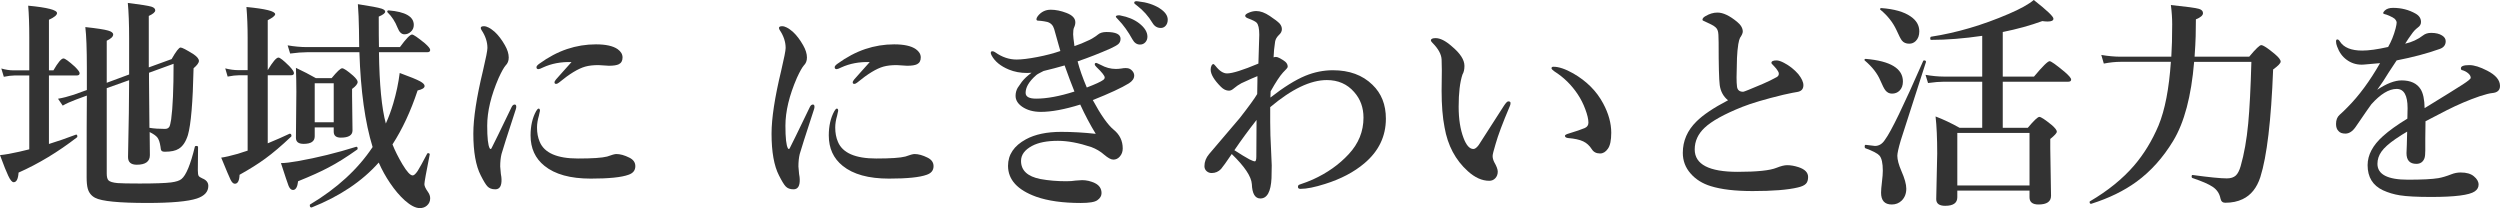
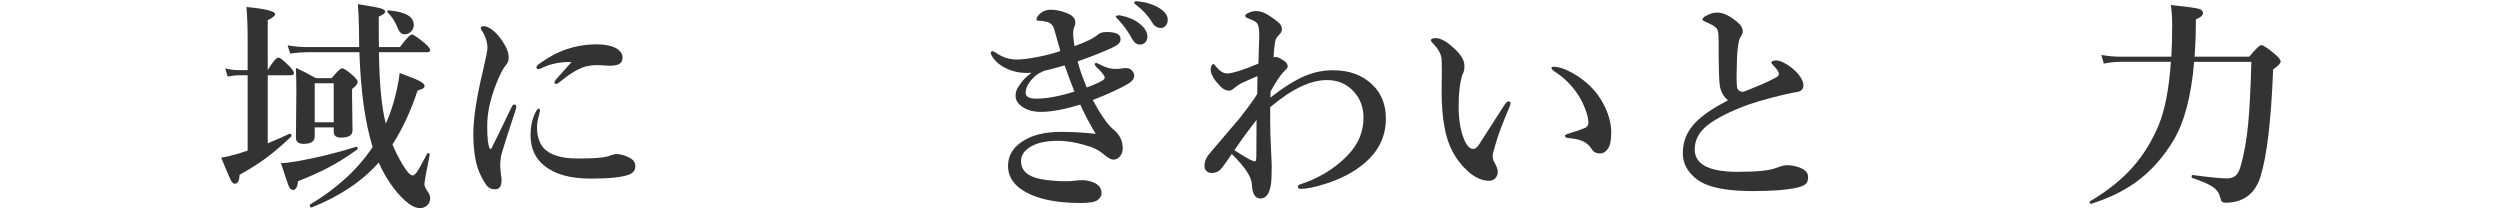
<svg xmlns="http://www.w3.org/2000/svg" id="b" width="603.439" height="50.229" viewBox="0 0 603.439 50.229">
  <defs>
    <style>.d{fill:#333;}</style>
  </defs>
  <g id="c">
    <g>
-       <path class="d" d="m11.812,18.22v16.532c2.109-.65,4.271-1.397,6.486-2.241.035-.017.062-.026.079-.026.193,0,.29.149.29.448,0,.105-.026.176-.079.211-4.571,3.533-9.272,6.372-14.106,8.517-.105,1.547-.501,2.32-1.187,2.32-.387,0-.827-.527-1.318-1.582-.405-.826-1.064-2.479-1.978-4.957,1.266-.123,2.812-.396,4.641-.817.246-.053,1.055-.246,2.426-.58v-17.824h-3.612c-.668,0-1.512.105-2.531.316l-.606-2.004c1.055.299,2.03.448,2.927.448h3.823v-7.937c0-3.094-.088-5.651-.264-7.673,4.641.439,6.961,1.038,6.961,1.793,0,.475-.65,1.011-1.951,1.608v12.208h1.081c1.107-1.916,1.916-2.874,2.426-2.874.369,0,1.292.668,2.769,2.004.755.756,1.134,1.275,1.134,1.556,0,.369-.237.554-.712.554h-6.697Zm19.354-.237v-8.675c0-3.533-.105-6.398-.316-8.596,3.023.369,4.921.668,5.695.896.615.194.923.492.923.896,0,.422-.519.87-1.556,1.345v12.419l5.511-2.004c1.055-1.863,1.775-2.795,2.162-2.795.369,0,1.433.554,3.19,1.661.826.58,1.239,1.107,1.239,1.582,0,.439-.431,1.028-1.292,1.767-.176,8.227-.633,13.605-1.371,16.137-.51,1.618-1.249,2.716-2.215,3.296-.738.475-1.846.712-3.322.712-.439,0-.721-.088-.844-.264-.123-.141-.202-.465-.237-.976-.158-1.037-.413-1.775-.765-2.215-.316-.404-.932-.834-1.846-1.292l.053,5.563c0,1.547-1.055,2.32-3.164,2.32-1.407,0-2.109-.615-2.109-1.846,0-.228.017-1.195.053-2.9.123-5.098.193-10.318.211-15.662l-5.405,1.925v20.593c0,.827.141,1.38.422,1.661.333.334,1.063.554,2.188.659.879.07,2.654.105,5.326.105,3.639,0,6.17-.088,7.594-.264,1.213-.158,2.047-.431,2.505-.817,1.107-.879,2.188-3.489,3.243-7.831.035-.105.141-.158.316-.158.299,0,.448.088.448.264l-.053,5.616c0,.703.07,1.16.211,1.371.123.176.413.369.87.58.966.387,1.45.993,1.45,1.819,0,1.406-.914,2.417-2.742,3.032-2.162.721-6.161,1.081-11.997,1.081-6.82,0-11.013-.413-12.577-1.239-.914-.475-1.512-1.222-1.793-2.241-.176-.65-.264-1.556-.264-2.716,0-9.615.017-16.189.053-19.723l-2.637.976c-1.283.475-2.347.958-3.19,1.45l-1.134-1.661c1.143-.193,2.417-.518,3.823-.976l3.138-1.134v-5.353c0-4.535-.123-7.813-.369-9.835,2.777.299,4.614.58,5.511.844.808.229,1.213.545,1.213.949,0,.51-.519,1.011-1.556,1.503v10.151l5.405-2.004Zm4.904,12.867c1.09.176,2.337.264,3.744.264.51,0,.87-.185,1.081-.554.141-.281.281-.87.422-1.767.386-2.83.58-7.294.58-13.395l-5.933,2.162v1.45c0,2.637.035,6.583.105,11.839Z" />
      <path class="d" d="m64.626,18.167v16.427c2.162-.896,3.919-1.67,5.273-2.32h.053c.264,0,.396.176.396.527,0,.088-.026.149-.079.185-2.338,2.215-4.43,3.991-6.275,5.326-1.652,1.213-3.709,2.505-6.17,3.876-.053,1.441-.431,2.162-1.134,2.162-.369,0-.712-.316-1.028-.949-.281-.562-1.038-2.347-2.268-5.353.932-.123,2.268-.431,4.008-.923.281-.088.686-.22,1.213-.396.562-.175.949-.299,1.16-.369v-18.193h-2.109c-.721,0-1.626.105-2.716.316l-.58-1.978c1.107.281,2.153.422,3.138.422h2.268v-7.726c0-2.725-.097-5.229-.29-7.515,4.623.439,6.935,1.02,6.935,1.74,0,.352-.598.835-1.793,1.45v12.05c1.213-2.021,2.074-3.032,2.584-3.032.369,0,1.256.703,2.663,2.109.721.774,1.081,1.318,1.081,1.635,0,.352-.237.527-.712.527h-5.616Zm21.595,17.93c-2.567,1.829-4.887,3.279-6.961,4.351-1.811.967-4.245,2.066-7.304,3.296-.158,1.407-.571,2.109-1.239,2.109-.422,0-.774-.325-1.055-.976-.229-.58-.844-2.417-1.846-5.511.949,0,2.311-.158,4.087-.475,4.658-.826,9.343-1.978,14.054-3.454.246-.053.369.097.369.448,0,.088-.036.158-.105.211Zm6.908-6.275c.703-1.564,1.301-3.181,1.793-4.852.738-2.496,1.256-4.948,1.556-7.356,2.461.896,4.096,1.565,4.904,2.004.738.405,1.107.782,1.107,1.134,0,.475-.563.835-1.688,1.081-1.652,4.993-3.674,9.334-6.064,13.025.58,1.477,1.38,3.076,2.399,4.799,1.072,1.793,1.898,2.689,2.479,2.689.316,0,.721-.369,1.213-1.107.457-.721,1.222-2.109,2.294-4.166.035-.07.105-.105.211-.105.07,0,.132.009.185.026.158.053.228.141.211.264-.861,4.342-1.292,6.741-1.292,7.198,0,.439.281,1.055.844,1.846.369.51.554,1.028.554,1.556,0,.721-.264,1.309-.791,1.767-.458.404-1.028.606-1.714.606-1.02,0-2.232-.624-3.639-1.872-1.213-1.09-2.391-2.479-3.533-4.166-1.055-1.546-1.969-3.199-2.742-4.957-4.025,4.535-9.422,8.147-16.189,10.837h-.079c-.247,0-.369-.176-.369-.527,0-.088.017-.149.053-.185,6.521-3.902,11.558-8.525,15.108-13.869-1.829-5.941-2.892-13.57-3.19-22.887h-12.683c-1.072,0-2.417.105-4.034.316l-.606-1.978c1.635.281,3.181.422,4.641.422h12.63l-.053-4.219c-.036-2.285-.123-4.333-.264-6.144,3.006.458,4.913.817,5.722,1.081.58.194.87.439.87.738,0,.352-.519.748-1.556,1.187,0,3.428.017,5.88.053,7.356h5.062c1.477-2.021,2.452-3.032,2.927-3.032.333,0,1.362.703,3.085,2.109.861.756,1.292,1.292,1.292,1.608,0,.369-.237.554-.712.554h-11.654c.105,7.788.659,13.526,1.661,17.218Zm-12.577.923h-4.588v2.162c0,1.213-.888,1.819-2.663,1.819-1.249,0-1.872-.483-1.872-1.45l.105-11.127c0-1.757-.036-3.682-.105-5.774,1.757.827,3.357,1.652,4.799,2.479h3.823c1.301-1.582,2.145-2.373,2.531-2.373.404,0,1.292.598,2.663,1.793.721.668,1.081,1.169,1.081,1.503,0,.475-.448,1.038-1.345,1.688v1.661l.105,8.358c0,1.16-.94,1.74-2.821,1.74-1.143,0-1.714-.483-1.714-1.45v-1.028Zm0-1.239v-9.413h-4.588v9.413h4.588Zm19.327-23.493c0,.686-.255,1.249-.765,1.688-.422.387-.923.58-1.503.58-.686,0-1.23-.518-1.635-1.556-.598-1.512-1.407-2.759-2.426-3.744-.053-.035-.079-.088-.079-.158,0-.211.114-.316.343-.316,4.043.334,6.064,1.503,6.064,3.507Z" />
      <path class="d" d="m124.506,26.367c-2.092,6.398-3.243,10.002-3.454,10.811-.211.861-.316,1.863-.316,3.006,0,.141.053.738.158,1.793.105.545.158.976.158,1.292.053,1.618-.448,2.426-1.503,2.426-.827,0-1.459-.237-1.898-.712-.387-.404-.923-1.283-1.608-2.637-1.196-2.32-1.793-5.686-1.793-10.099,0-3.691.773-8.745,2.32-15.161.721-3.059,1.081-4.895,1.081-5.511,0-1.441-.466-2.865-1.397-4.271-.141-.211-.211-.396-.211-.554,0-.281.254-.422.765-.422.686,0,1.546.448,2.584,1.345.896.827,1.723,1.908,2.479,3.243.615,1.072.923,2.066.923,2.979,0,.791-.255,1.433-.765,1.925-.422.492-.976,1.486-1.661,2.979-1.846,4.254-2.769,8.104-2.769,11.549,0,2.936.202,4.755.606,5.458.053.105.123.158.211.158.088,0,.158-.053.211-.158.475-.896,2.092-4.209,4.852-9.94.193-.422.448-.633.765-.633.246,0,.369.185.369.554,0,.158-.036.352-.105.58Zm5.827.396c0,.036-.036.185-.105.448-.07.281-.123.527-.158.738-.299,1.002-.448,1.951-.448,2.848,0,1.283.22,2.435.659,3.454,1.125,2.672,4.201,4.008,9.229,4.008,3.48,0,5.827-.158,7.04-.475,1.107-.404,1.846-.606,2.215-.606.932,0,1.978.29,3.138.87.966.475,1.45,1.16,1.45,2.057,0,1.02-.554,1.714-1.661,2.083-1.688.616-4.72.923-9.097.923-4.922,0-8.648-1.028-11.18-3.085-2.232-1.793-3.349-4.236-3.349-7.33,0-2.303.448-4.262,1.345-5.88.228-.404.431-.606.606-.606.211,0,.316.185.316.554Zm7.62-11.786c-2.549-.07-4.834.36-6.855,1.292-.563.281-.94.422-1.134.422-.316,0-.475-.158-.475-.475,0-.228.22-.501.659-.817,2.197-1.599,4.438-2.786,6.724-3.56,2.268-.755,4.588-1.134,6.961-1.134,2.39,0,4.14.387,5.247,1.16.791.563,1.187,1.23,1.187,2.004,0,.791-.299,1.336-.896,1.635-.492.247-1.292.369-2.399.369l-2.531-.158c-1.249,0-2.312.123-3.19.369-1.688.475-3.797,1.758-6.328,3.85-.264.211-.501.316-.712.316-.247,0-.369-.123-.369-.369,0-.175.123-.413.369-.712.316-.369.879-1.002,1.688-1.898.844-.914,1.529-1.678,2.057-2.294Z" />
-       <path class="d" d="m196.488,26.367c-2.092,6.398-3.243,10.002-3.454,10.811-.211.861-.316,1.863-.316,3.006,0,.141.053.738.158,1.793.105.545.158.976.158,1.292.053,1.618-.448,2.426-1.503,2.426-.827,0-1.459-.237-1.898-.712-.387-.404-.923-1.283-1.608-2.637-1.196-2.32-1.793-5.686-1.793-10.099,0-3.691.773-8.745,2.32-15.161.721-3.059,1.081-4.895,1.081-5.511,0-1.441-.466-2.865-1.397-4.271-.141-.211-.211-.396-.211-.554,0-.281.254-.422.765-.422.686,0,1.546.448,2.584,1.345.896.827,1.723,1.908,2.479,3.243.615,1.072.923,2.066.923,2.979,0,.791-.255,1.433-.765,1.925-.422.492-.976,1.486-1.661,2.979-1.846,4.254-2.769,8.104-2.769,11.549,0,2.936.202,4.755.606,5.458.053.105.123.158.211.158.088,0,.158-.053.211-.158.475-.896,2.092-4.209,4.852-9.94.193-.422.448-.633.765-.633.246,0,.369.185.369.554,0,.158-.036.352-.105.58Zm5.827.396c0,.036-.036.185-.105.448-.07.281-.123.527-.158.738-.299,1.002-.448,1.951-.448,2.848,0,1.283.22,2.435.659,3.454,1.125,2.672,4.201,4.008,9.229,4.008,3.48,0,5.827-.158,7.04-.475,1.107-.404,1.846-.606,2.215-.606.932,0,1.978.29,3.138.87.966.475,1.45,1.16,1.45,2.057,0,1.02-.554,1.714-1.661,2.083-1.688.616-4.72.923-9.097.923-4.922,0-8.648-1.028-11.18-3.085-2.232-1.793-3.349-4.236-3.349-7.33,0-2.303.448-4.262,1.345-5.88.228-.404.431-.606.606-.606.211,0,.316.185.316.554Zm7.62-11.786c-2.549-.07-4.834.36-6.855,1.292-.563.281-.94.422-1.134.422-.316,0-.475-.158-.475-.475,0-.228.22-.501.659-.817,2.197-1.599,4.438-2.786,6.724-3.56,2.268-.755,4.588-1.134,6.961-1.134,2.39,0,4.14.387,5.247,1.16.791.563,1.187,1.23,1.187,2.004,0,.791-.299,1.336-.896,1.635-.492.247-1.292.369-2.399.369l-2.531-.158c-1.249,0-2.312.123-3.19.369-1.688.475-3.797,1.758-6.328,3.85-.264.211-.501.316-.712.316-.247,0-.369-.123-.369-.369,0-.175.123-.413.369-.712.316-.369.879-1.002,1.688-1.898.844-.914,1.529-1.678,2.057-2.294Z" />
      <path class="d" d="m248.985,17.561c-.369.036-.721.053-1.055.053-1.618,0-3.085-.272-4.403-.817-2.004-.826-3.393-1.96-4.166-3.401-.141-.281-.211-.483-.211-.606,0-.281.123-.422.369-.422s.483.088.712.264c1.635,1.16,3.349,1.74,5.142,1.74,1.23,0,2.9-.202,5.01-.606,2.021-.386,3.876-.87,5.563-1.45l-.422-1.477c-.492-1.757-.853-3.041-1.081-3.85-.264-.879-.809-1.441-1.635-1.688-.545-.123-1.064-.211-1.556-.264l-.712-.053c-.247,0-.369-.123-.369-.369,0-.175.105-.413.316-.712.808-1.037,1.854-1.556,3.138-1.556,1.177,0,2.435.255,3.771.765,1.441.545,2.162,1.301,2.162,2.268,0,.422-.105.853-.316,1.292-.141.281-.211.817-.211,1.608,0,.387.105,1.336.316,2.848,1.037-.333,2.258-.834,3.665-1.503.369-.175.747-.396,1.134-.659.246-.141.518-.333.817-.58.492-.439,1.195-.659,2.109-.659,2.268,0,3.401.545,3.401,1.635,0,.545-.185.976-.554,1.292-.334.281-.976.642-1.925,1.081-2.549,1.125-5.177,2.153-7.884,3.085.475,1.846,1.213,3.946,2.215,6.302,2.074-.791,3.392-1.397,3.955-1.819.246-.175.369-.378.369-.606,0-.404-.668-1.248-2.004-2.531-.264-.246-.396-.465-.396-.659,0-.211.123-.316.369-.316.07,0,.431.158,1.081.475,1.177.65,2.39.976,3.639.976.422,0,.87-.035,1.345-.105.352-.07.676-.105.976-.105.123,0,.281.009.475.026.439.053.817.255,1.134.606.299.316.465.668.501,1.055v.132c0,.703-.431,1.328-1.292,1.872-1.74,1.072-4.641,2.417-8.701,4.034,1.951,3.622,3.639,6.012,5.062,7.172,1.441,1.178,2.162,2.681,2.162,4.509,0,.774-.237,1.424-.712,1.951-.422.492-.94.738-1.556.738-.545,0-1.283-.396-2.215-1.187-.896-.791-1.934-1.406-3.111-1.846-3.023-1.002-5.705-1.503-8.042-1.503-2.654,0-4.746.413-6.275,1.239-1.758.949-2.637,2.153-2.637,3.612,0,2.303,1.564,3.762,4.693,4.377,1.934.352,4.008.527,6.223.527.861,0,1.608-.053,2.241-.158.826-.07,1.354-.105,1.582-.105,1.055,0,2.083.237,3.085.712,1.072.527,1.608,1.336,1.608,2.426,0,.668-.343,1.239-1.028,1.714-.598.439-1.925.659-3.981.659-4.324,0-7.91-.501-10.758-1.503-4.535-1.635-6.803-4.122-6.803-7.462,0-2.707,1.441-4.842,4.324-6.407,2.197-1.195,5.036-1.793,8.517-1.793,2.689,0,5.467.158,8.332.475-1.336-2.179-2.584-4.535-3.744-7.066-3.78,1.178-6.944,1.767-9.492,1.767-1.829,0-3.349-.422-4.562-1.266-1.038-.738-1.556-1.608-1.556-2.61,0-.686.167-1.327.501-1.925.123-.211.465-.703,1.028-1.477.562-.721,1.335-1.441,2.32-2.162Zm2.9-.422c-1.002.492-1.591.827-1.767,1.002-.896.774-1.565,1.547-2.004,2.32-.369.668-.554,1.318-.554,1.951,0,.932.844,1.397,2.531,1.397,2.584,0,5.669-.571,9.255-1.714-.721-1.775-1.512-3.876-2.373-6.302-1.512.439-3.208.888-5.089,1.345Zm18.589-13.395c1.793.334,3.287.958,4.482,1.872,1.335,1.038,2.004,2.119,2.004,3.243,0,.527-.167.976-.501,1.345-.334.369-.765.554-1.292.554-.756,0-1.362-.413-1.819-1.239-1.055-1.916-2.198-3.507-3.428-4.772-.387-.386-.58-.615-.58-.686,0-.158.088-.264.264-.316.123-.035.272-.053.448-.053.211,0,.352.018.422.053Zm4.324-3.401c1.986.211,3.691.765,5.115,1.661,1.301.844,1.951,1.758,1.951,2.742,0,.633-.185,1.143-.554,1.529-.316.316-.686.475-1.107.475-.861,0-1.529-.396-2.004-1.187-1.002-1.67-2.259-3.076-3.771-4.219-.439-.316-.659-.527-.659-.633,0-.175.053-.29.158-.343.123-.053.264-.079.422-.079.105,0,.254.018.448.053Z" />
      <path class="d" d="m306.65,23.546c3.199-2.496,6.002-4.245,8.411-5.247,2.179-.896,4.403-1.345,6.671-1.345,3.972,0,7.154,1.169,9.545,3.507,2.162,2.074,3.243,4.799,3.243,8.174,0,4.271-1.731,7.867-5.194,10.784-2.514,2.127-5.678,3.788-9.492,4.983-2.479.791-4.456,1.187-5.933,1.187-.405,0-.606-.158-.606-.475,0-.299.123-.483.369-.554,1.266-.422,2.347-.834,3.243-1.239,3.445-1.564,6.328-3.603,8.648-6.117,2.373-2.548,3.56-5.484,3.56-8.807,0-2.443-.756-4.509-2.268-6.196-1.67-1.916-3.867-2.874-6.592-2.874-3.938,0-8.49,2.18-13.658,6.539v3.586c0,2.04.07,4.307.211,6.803.017.65.053,1.459.105,2.426.035.668.053,1.081.053,1.239,0,1.002-.018,2.03-.053,3.085-.158,3.27-1.055,4.904-2.689,4.904-1.283,0-1.969-1.151-2.057-3.454-.123-1.846-1.74-4.271-4.852-7.277-1.283,1.898-2.145,3.103-2.584,3.612-.616.65-1.371.976-2.268.976-.458,0-.861-.149-1.213-.448-.352-.316-.527-.721-.527-1.213,0-1.055.378-2.03,1.134-2.927,4.465-5.221,6.935-8.121,7.409-8.701,2.179-2.795,3.577-4.72,4.192-5.774.035-1.23.053-2.258.053-3.085v-1.239c-.563.211-1.855.782-3.876,1.714-.668.369-1.249.765-1.74,1.187-.458.405-.87.606-1.239.606-.686,0-1.336-.307-1.951-.923-1.652-1.652-2.479-3.041-2.479-4.166,0-.404.079-.747.237-1.028.141-.211.281-.316.422-.316.088,0,.264.158.527.475.932,1.196,1.854,1.793,2.769,1.793,1.283,0,3.806-.791,7.567-2.373.141-4.324.211-6.645.211-6.961,0-1.512-.22-2.487-.659-2.927-.281-.281-.94-.615-1.978-1.002-.51-.175-.765-.396-.765-.659s.333-.527,1.002-.791c.562-.228,1.125-.343,1.688-.343.984,0,2.065.396,3.243,1.187,1.195.791,1.995,1.407,2.399,1.846.352.422.527.87.527,1.345,0,.527-.255,1.011-.765,1.45-.492.492-.782,1.011-.87,1.556-.211,1.354-.334,2.62-.369,3.797.193-.07.378-.105.554-.105.228,0,.492.079.791.237.51.247.993.545,1.45.896.404.352.606.738.606,1.16v.132c-.018.176-.396.624-1.134,1.345-.756.827-1.75,2.338-2.979,4.535l-.053,1.503Zm-8.701,12.709c1.512.985,2.725,1.723,3.639,2.215.65.316,1.081.475,1.292.475.246,0,.369-.378.369-1.134,0-3.674.017-6.627.053-8.859-1.934,2.461-3.718,4.896-5.353,7.304Z" />
      <path class="d" d="m364.395,25.708c-1.688,3.973-2.821,6.997-3.401,9.07-.475,1.565-.712,2.522-.712,2.874,0,.458.123.94.369,1.45.58,1.002.87,1.776.87,2.32,0,.633-.194,1.16-.58,1.582-.387.422-.879.633-1.477.633-1.74,0-3.463-.773-5.168-2.32-2.989-2.689-4.861-6.213-5.616-10.573-.475-2.39-.712-5.343-.712-8.859l.053-4.904c0-.966-.018-1.828-.053-2.584-.053-1.283-.791-2.637-2.215-4.061-.247-.246-.369-.439-.369-.58,0-.369.378-.554,1.134-.554,1.107,0,2.399.65,3.876,1.951,2.057,1.705,3.085,3.287,3.085,4.746,0,.861-.158,1.556-.475,2.083-.616,1.846-.923,4.439-.923,7.778,0,2.971.396,5.494,1.187,7.567.668,1.758,1.459,2.637,2.373,2.637.386,0,.817-.325,1.292-.976.035-.035,2.057-3.181,6.064-9.439.475-.721.826-1.081,1.055-1.081.369,0,.554.132.554.396,0,.281-.07.563-.211.844Zm10.573-9.598c1.283,0,2.874.537,4.772,1.608,3.234,1.863,5.643,4.281,7.225,7.251,1.301,2.426,1.951,4.782,1.951,7.066,0,1.846-.273,3.138-.817,3.876-.527.756-1.151,1.134-1.872,1.134-.914,0-1.582-.343-2.004-1.028-.563-.879-1.257-1.512-2.083-1.898-.861-.404-2.057-.668-3.586-.791-.545-.053-.817-.237-.817-.554,0-.193.343-.386,1.028-.58,1.688-.51,2.944-.94,3.771-1.292.58-.264.87-.694.87-1.292,0-.826-.255-1.916-.765-3.27-.475-1.283-1.081-2.479-1.819-3.586-1.494-2.25-3.366-4.087-5.616-5.511-.475-.333-.712-.589-.712-.765,0-.246.158-.369.475-.369Z" />
      <path class="d" d="m417.103,24.205c-1.125-.914-1.793-2.136-2.004-3.665-.176-1.354-.264-4.799-.264-10.336,0-1.512-.07-2.443-.211-2.795-.141-.562-.668-1.063-1.582-1.503-.721-.369-1.257-.624-1.608-.765-.334-.105-.501-.228-.501-.369,0-.316.237-.606.712-.87.966-.58,1.934-.87,2.9-.87,1.354,0,2.927.738,4.72,2.215.932.756,1.397,1.547,1.397,2.373,0,.369-.22.87-.659,1.503-.141.247-.281.756-.422,1.529-.158,1.002-.264,2.119-.316,3.349-.07,2.268-.105,3.823-.105,4.667,0,.914.035,1.644.105,2.188.088.861.589,1.292,1.503,1.292.175,0,1.749-.633,4.72-1.898,1.195-.51,2.329-1.063,3.401-1.661.316-.193.475-.457.475-.791,0-.211-.07-.422-.211-.633-.229-.404-.589-.853-1.081-1.345-.334-.316-.501-.527-.501-.633,0-.404.413-.606,1.239-.606.475,0,1.09.202,1.846.606,1.301.686,2.435,1.582,3.401,2.689.826,1.038,1.239,1.934,1.239,2.689,0,.932-.501,1.477-1.503,1.635-.369.036-1.503.264-3.401.686-4.342,1.055-7.638,2.03-9.888,2.927-4.342,1.74-7.366,3.419-9.07,5.036-1.582,1.494-2.373,3.234-2.373,5.221,0,3.604,3.454,5.405,10.362,5.405,4.676,0,7.805-.325,9.387-.976,1.055-.422,1.907-.633,2.558-.633.844,0,1.757.158,2.742.475,1.546.51,2.32,1.301,2.32,2.373,0,.738-.176,1.283-.527,1.635-.369.387-1.02.686-1.951.896-2.409.58-6.047.87-10.916.87-4.202,0-7.567-.396-10.099-1.187-2.004-.615-3.622-1.625-4.852-3.032-1.266-1.424-1.898-3.094-1.898-5.01,0-2.883,1.098-5.405,3.296-7.567,1.599-1.599,4.14-3.305,7.62-5.115Z" />
-       <path class="d" d="m459.316,19.67c0,.949-.281,1.697-.844,2.241-.475.458-1.072.686-1.793.686-.65,0-1.187-.272-1.608-.817-.299-.386-.703-1.177-1.213-2.373-.703-1.67-1.942-3.26-3.718-4.772-.07-.053-.105-.105-.105-.158,0-.175.105-.264.316-.264,5.976.51,8.965,2.33,8.965,5.458Zm5.563-4.693l-6.091,18.932c-.545,1.863-.817,3.094-.817,3.691,0,.932.325,2.153.976,3.665.791,1.793,1.187,3.217,1.187,4.271,0,1.177-.369,2.136-1.107,2.874-.65.633-1.45.949-2.399.949-1.723,0-2.584-.949-2.584-2.848,0-.563.07-1.424.211-2.584.141-1.16.211-2.065.211-2.716,0-1.828-.273-3.049-.817-3.665-.475-.527-1.608-1.116-3.401-1.767-.105-.053-.158-.175-.158-.369,0-.333.088-.483.264-.448,1.354.176,2.092.264,2.215.264.984,0,1.793-.501,2.426-1.503,1.424-1.881,4.5-8.227,9.229-19.037.035-.07.105-.105.211-.105.299,0,.448.105.448.316v.079Zm-1.608-7.409c0,1.002-.29,1.784-.87,2.347-.439.422-.958.633-1.556.633-.791,0-1.389-.264-1.793-.791-.281-.369-.712-1.204-1.292-2.505-.861-1.846-2.145-3.471-3.85-4.878-.07-.035-.105-.088-.105-.158,0-.175.105-.264.316-.264,3.094.229,5.44.896,7.04,2.004,1.406.949,2.109,2.153,2.109,3.612Zm15.188,23.282v-11.127h-9.255c-1.038,0-2.312.105-3.823.316l-.606-1.978c1.582.281,3.059.422,4.43.422h9.255v-9.835c-4.43.65-8.543.976-12.34.976-.141,0-.211-.114-.211-.343,0-.246.07-.386.211-.422,6.17-.949,12.419-2.786,18.747-5.511,2.759-1.177,4.772-2.294,6.038-3.349,3.164,2.479,4.746,3.981,4.746,4.509,0,.458-.466.686-1.397.686-.387,0-.817-.035-1.292-.105-2.883,1.055-6.064,1.934-9.545,2.637v10.758h7.541c2.074-2.479,3.331-3.718,3.771-3.718.352,0,1.564.861,3.639,2.584,1.037.896,1.556,1.512,1.556,1.846,0,.352-.237.527-.712.527h-15.794v11.127h6.038c1.477-1.757,2.408-2.637,2.795-2.637s1.38.65,2.979,1.951c.826.721,1.239,1.257,1.239,1.608,0,.334-.527.923-1.582,1.767v2.268l.185,11.443c0,1.406-1.011,2.109-3.032,2.109-1.441,0-2.162-.58-2.162-1.74v-1.608h-17.429v1.608c0,1.371-.976,2.057-2.927,2.057-1.441,0-2.162-.537-2.162-1.608l.237-11.021c0-3.621-.132-6.601-.396-8.938,1.898.721,3.832,1.635,5.801,2.742h5.458Zm11.417,13.922v-12.683h-17.429v12.683h17.429Z" />
      <path class="d" d="m529.611,14.924c-.686,8.297-2.373,14.66-5.062,19.09-2.461,4.061-5.415,7.348-8.859,9.861-3.023,2.197-6.645,3.964-10.863,5.3-.018.017-.044.026-.079.026-.247,0-.369-.149-.369-.448,0-.07.026-.123.079-.158,4.341-2.549,7.884-5.414,10.626-8.596,2.39-2.777,4.368-6.012,5.933-9.703,1.546-3.744,2.54-8.868,2.979-15.372h-12.155c-1.249,0-2.593.141-4.034.422l-.606-2.083c1.688.281,3.252.422,4.693.422h12.208c.141-2.145.211-4.755.211-7.831,0-1.459-.105-3.006-.316-4.641,3.761.387,6.021.695,6.776.923.65.194.976.537.976,1.028,0,.545-.571,1.046-1.714,1.503l-.053,4.061c-.036,1.283-.123,2.936-.264,4.957h13.184c1.546-1.863,2.514-2.795,2.9-2.795.475,0,1.573.721,3.296,2.162.932.791,1.397,1.397,1.397,1.819,0,.387-.606,1.02-1.819,1.898-.475,12.323-1.503,20.979-3.085,25.972-.844,2.602-2.268,4.377-4.271,5.326-1.196.58-2.602.87-4.219.87-.616,0-.993-.343-1.134-1.028-.229-1.178-.844-2.109-1.846-2.795-.949-.65-2.602-1.371-4.957-2.162-.105-.053-.158-.158-.158-.316,0-.299.088-.431.264-.396,3.99.545,6.732.817,8.227.817.949,0,1.678-.237,2.188-.712.475-.457.861-1.213,1.16-2.268.844-2.936,1.45-6.363,1.819-10.283.333-3.533.589-8.49.765-14.871h-13.816Z" />
-       <path class="d" d="m594,16.479c0-.51.686-.765,2.057-.765,1.125,0,2.558.448,4.298,1.345,2.057,1.055,3.085,2.285,3.085,3.691,0,1.038-.633,1.608-1.898,1.714-.598.053-1.6.308-3.006.765-2.62.896-5.283,2.03-7.989,3.401-3.094,1.582-4.79,2.461-5.089,2.637-.036.914-.053,2.285-.053,4.113v2.927c0,.844-.062,1.459-.185,1.846-.334.932-.993,1.397-1.978,1.397-1.582,0-2.373-.861-2.373-2.584,0-.264.026-.94.079-2.03.035-1.072.062-2.126.079-3.164-.721.405-1.652.993-2.795,1.767-1.618,1.107-2.76,2.136-3.428,3.085-.633.896-.949,1.872-.949,2.927,0,2.549,2.452,3.823,7.356,3.823,3.375,0,5.818-.123,7.33-.369.914-.158,1.978-.475,3.19-.949.703-.281,1.441-.422,2.215-.422,1.406,0,2.469.308,3.19.923.755.616,1.134,1.283,1.134,2.004,0,.668-.308,1.213-.923,1.635-1.283.896-4.79,1.345-10.521,1.345-3.393,0-5.916-.132-7.567-.396-1.441-.229-2.795-.633-4.061-1.213-2.479-1.16-3.718-3.181-3.718-6.064,0-2.461,1.239-4.799,3.718-7.014,1.441-1.301,3.401-2.707,5.88-4.219.035-.65.053-1.494.053-2.531,0-3.094-.879-4.641-2.637-4.641-1.863,0-3.902,1.239-6.117,3.718-.194.229-1.468,2.066-3.823,5.511-.738,1.038-1.547,1.556-2.426,1.556-.774,0-1.328-.202-1.661-.606-.405-.386-.606-.958-.606-1.714,0-.966.29-1.705.87-2.215.721-.65,1.345-1.248,1.872-1.793,2.777-2.777,5.405-6.337,7.884-10.679-1.652.158-2.944.273-3.876.343-.176.018-.36.026-.554.026-1.354,0-2.567-.396-3.639-1.187-1.038-.755-1.802-1.819-2.294-3.19-.176-.439-.264-.853-.264-1.239,0-.316.105-.475.316-.475s.413.158.606.475c.932,1.477,2.733,2.215,5.405,2.215,1.582,0,3.665-.29,6.249-.87.755-1.301,1.354-2.777,1.793-4.43.175-.703.264-1.187.264-1.45,0-.281-.158-.589-.475-.923-.211-.193-.65-.439-1.318-.738-.439-.193-.817-.325-1.134-.396-.211-.035-.316-.123-.316-.264s.123-.333.369-.58c.439-.439,1.107-.659,2.004-.659,2.004,0,3.823.466,5.458,1.397.861.492,1.292,1.16,1.292,2.004,0,.545-.255.993-.765,1.345-.598.458-1.081.967-1.45,1.529-.563.756-1.099,1.547-1.608,2.373,1.635-.369,3.076-1.037,4.324-2.004.51-.404,1.16-.606,1.951-.606,1.107,0,1.986.211,2.637.633.58.369.87.827.87,1.371,0,.932-.501,1.565-1.503,1.898-3.006,1.072-6.451,1.987-10.336,2.742-1.143,1.705-1.776,2.663-1.898,2.874-.896,1.494-1.829,2.9-2.795,4.219,2.268-1.512,4.228-2.268,5.88-2.268,2.162,0,3.691.703,4.588,2.109.615.967.94,2.496.976,4.588,4.816-2.953,7.875-4.852,9.176-5.695,1.301-.844,1.951-1.38,1.951-1.608,0-.386-.194-.747-.58-1.081-.439-.386-.967-.659-1.582-.817-.141-.053-.211-.193-.211-.422Z" />
    </g>
  </g>
</svg>